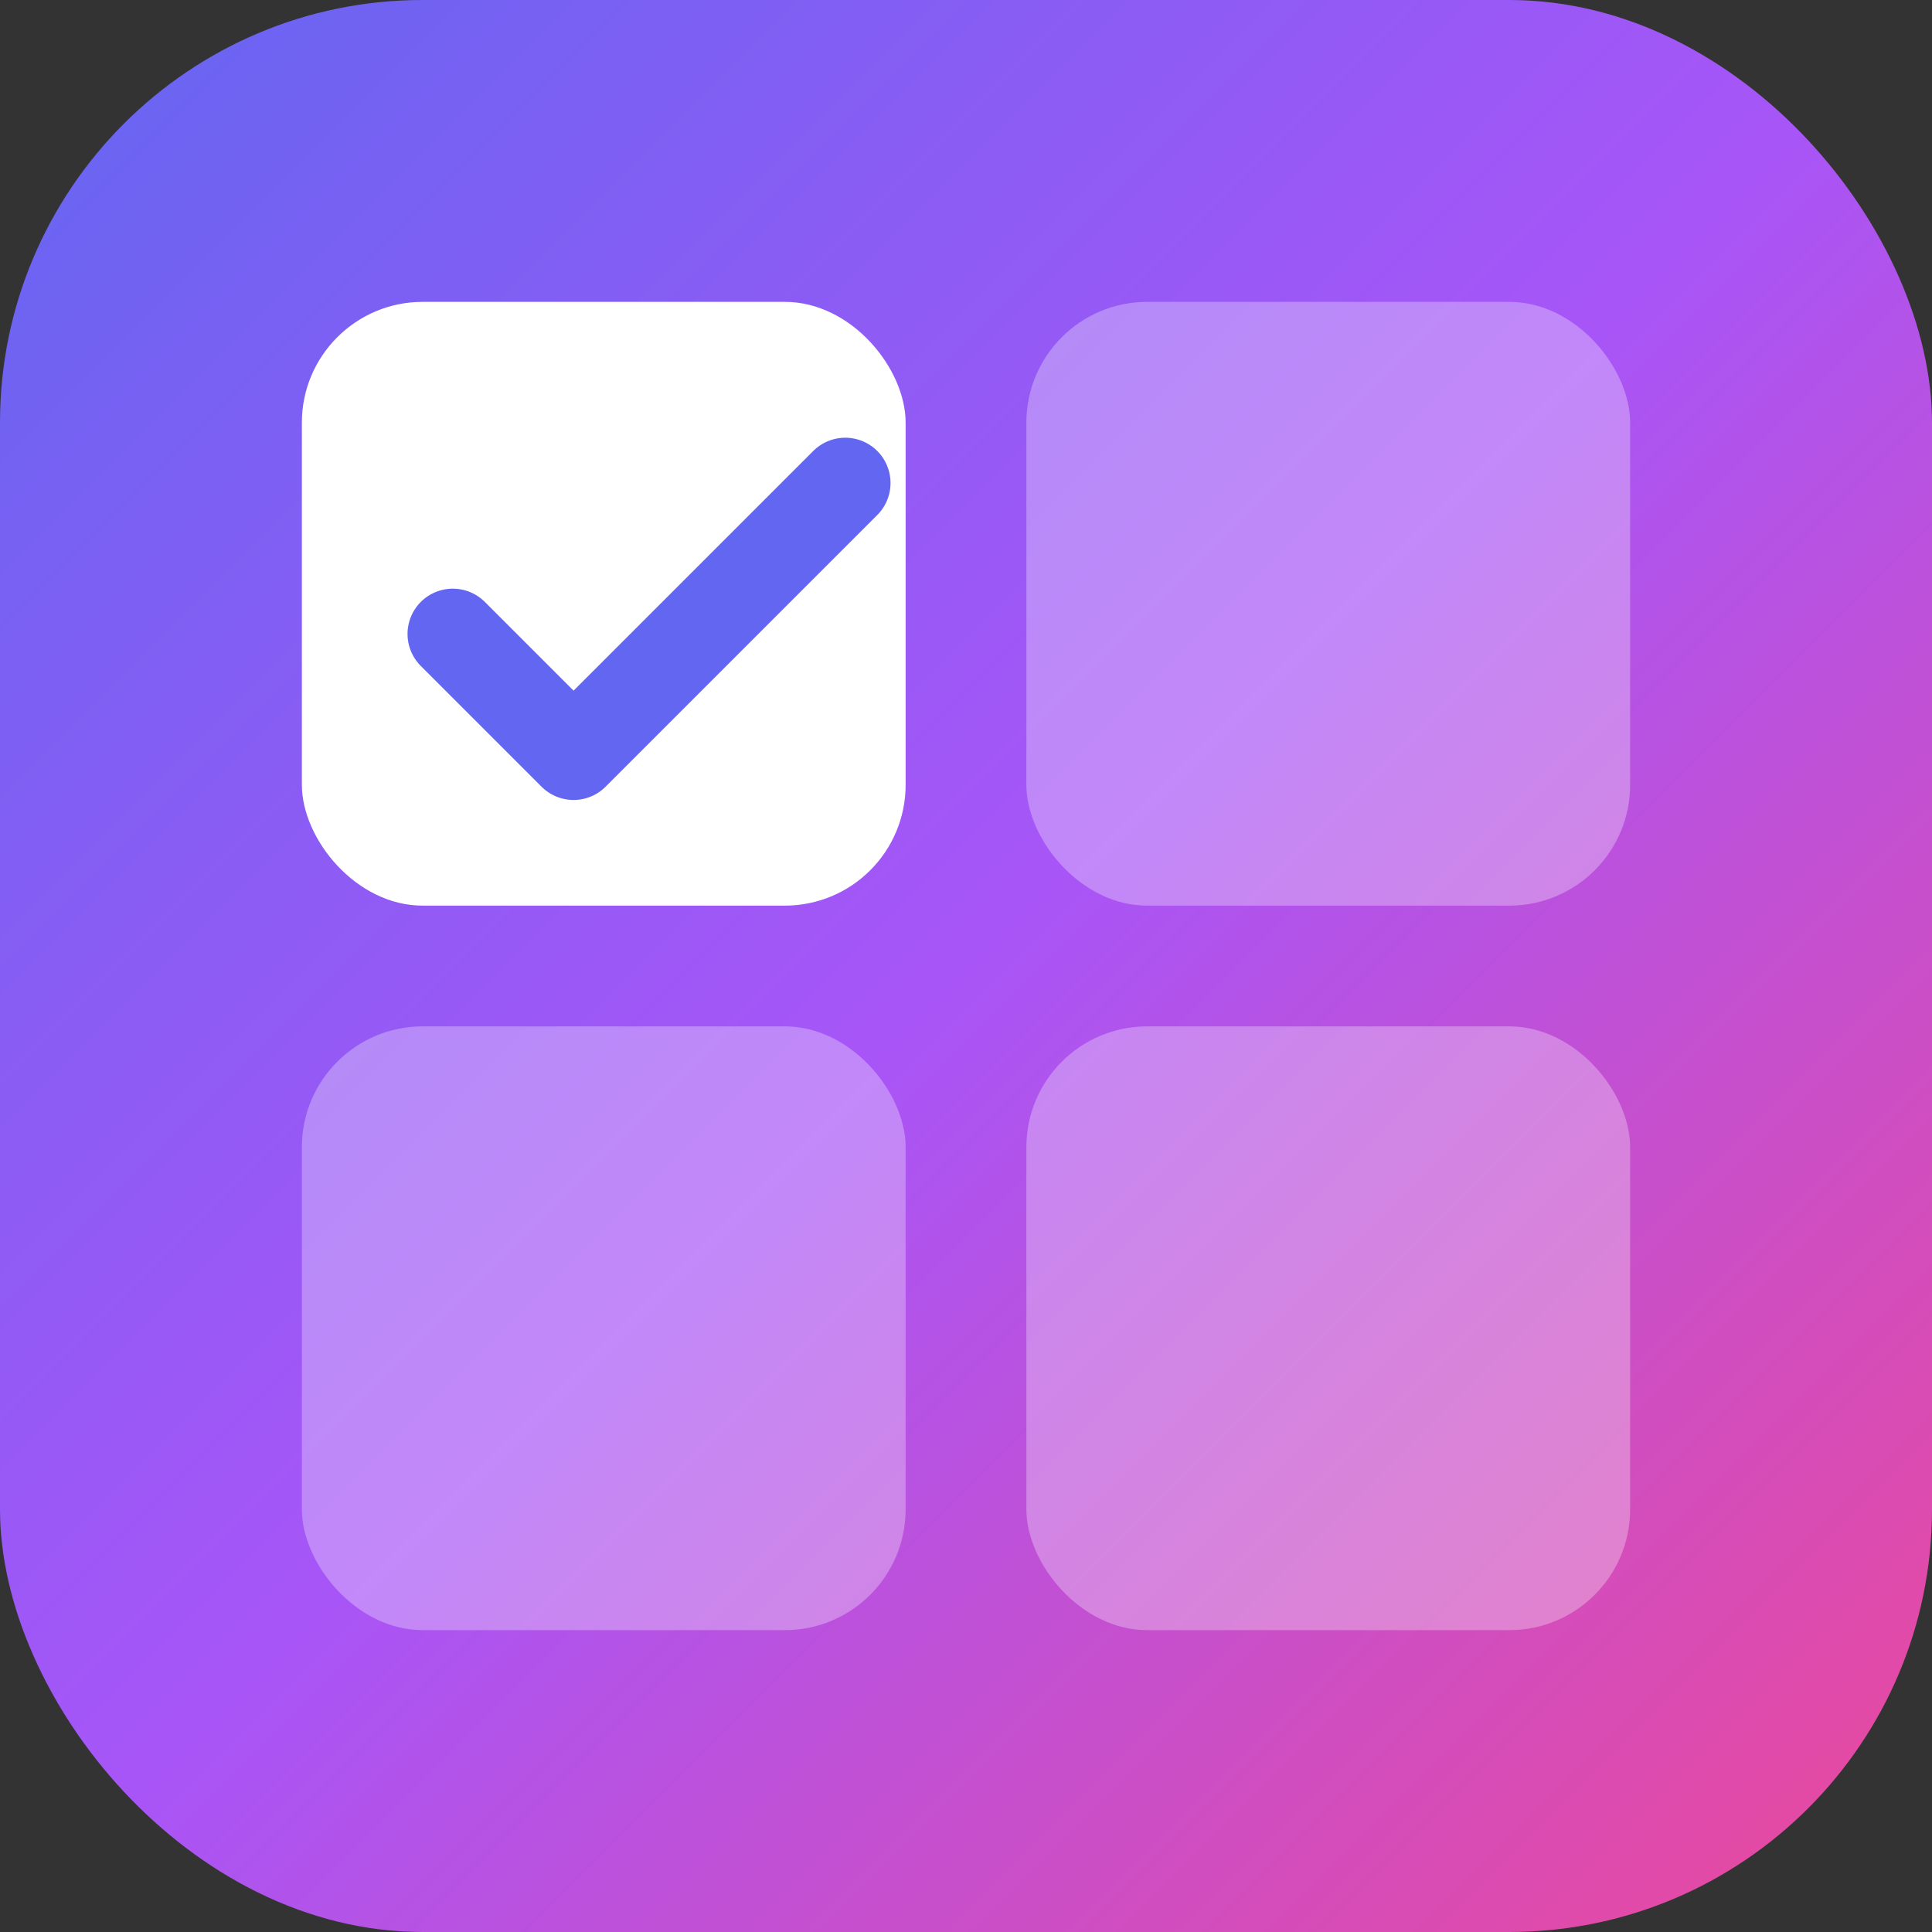
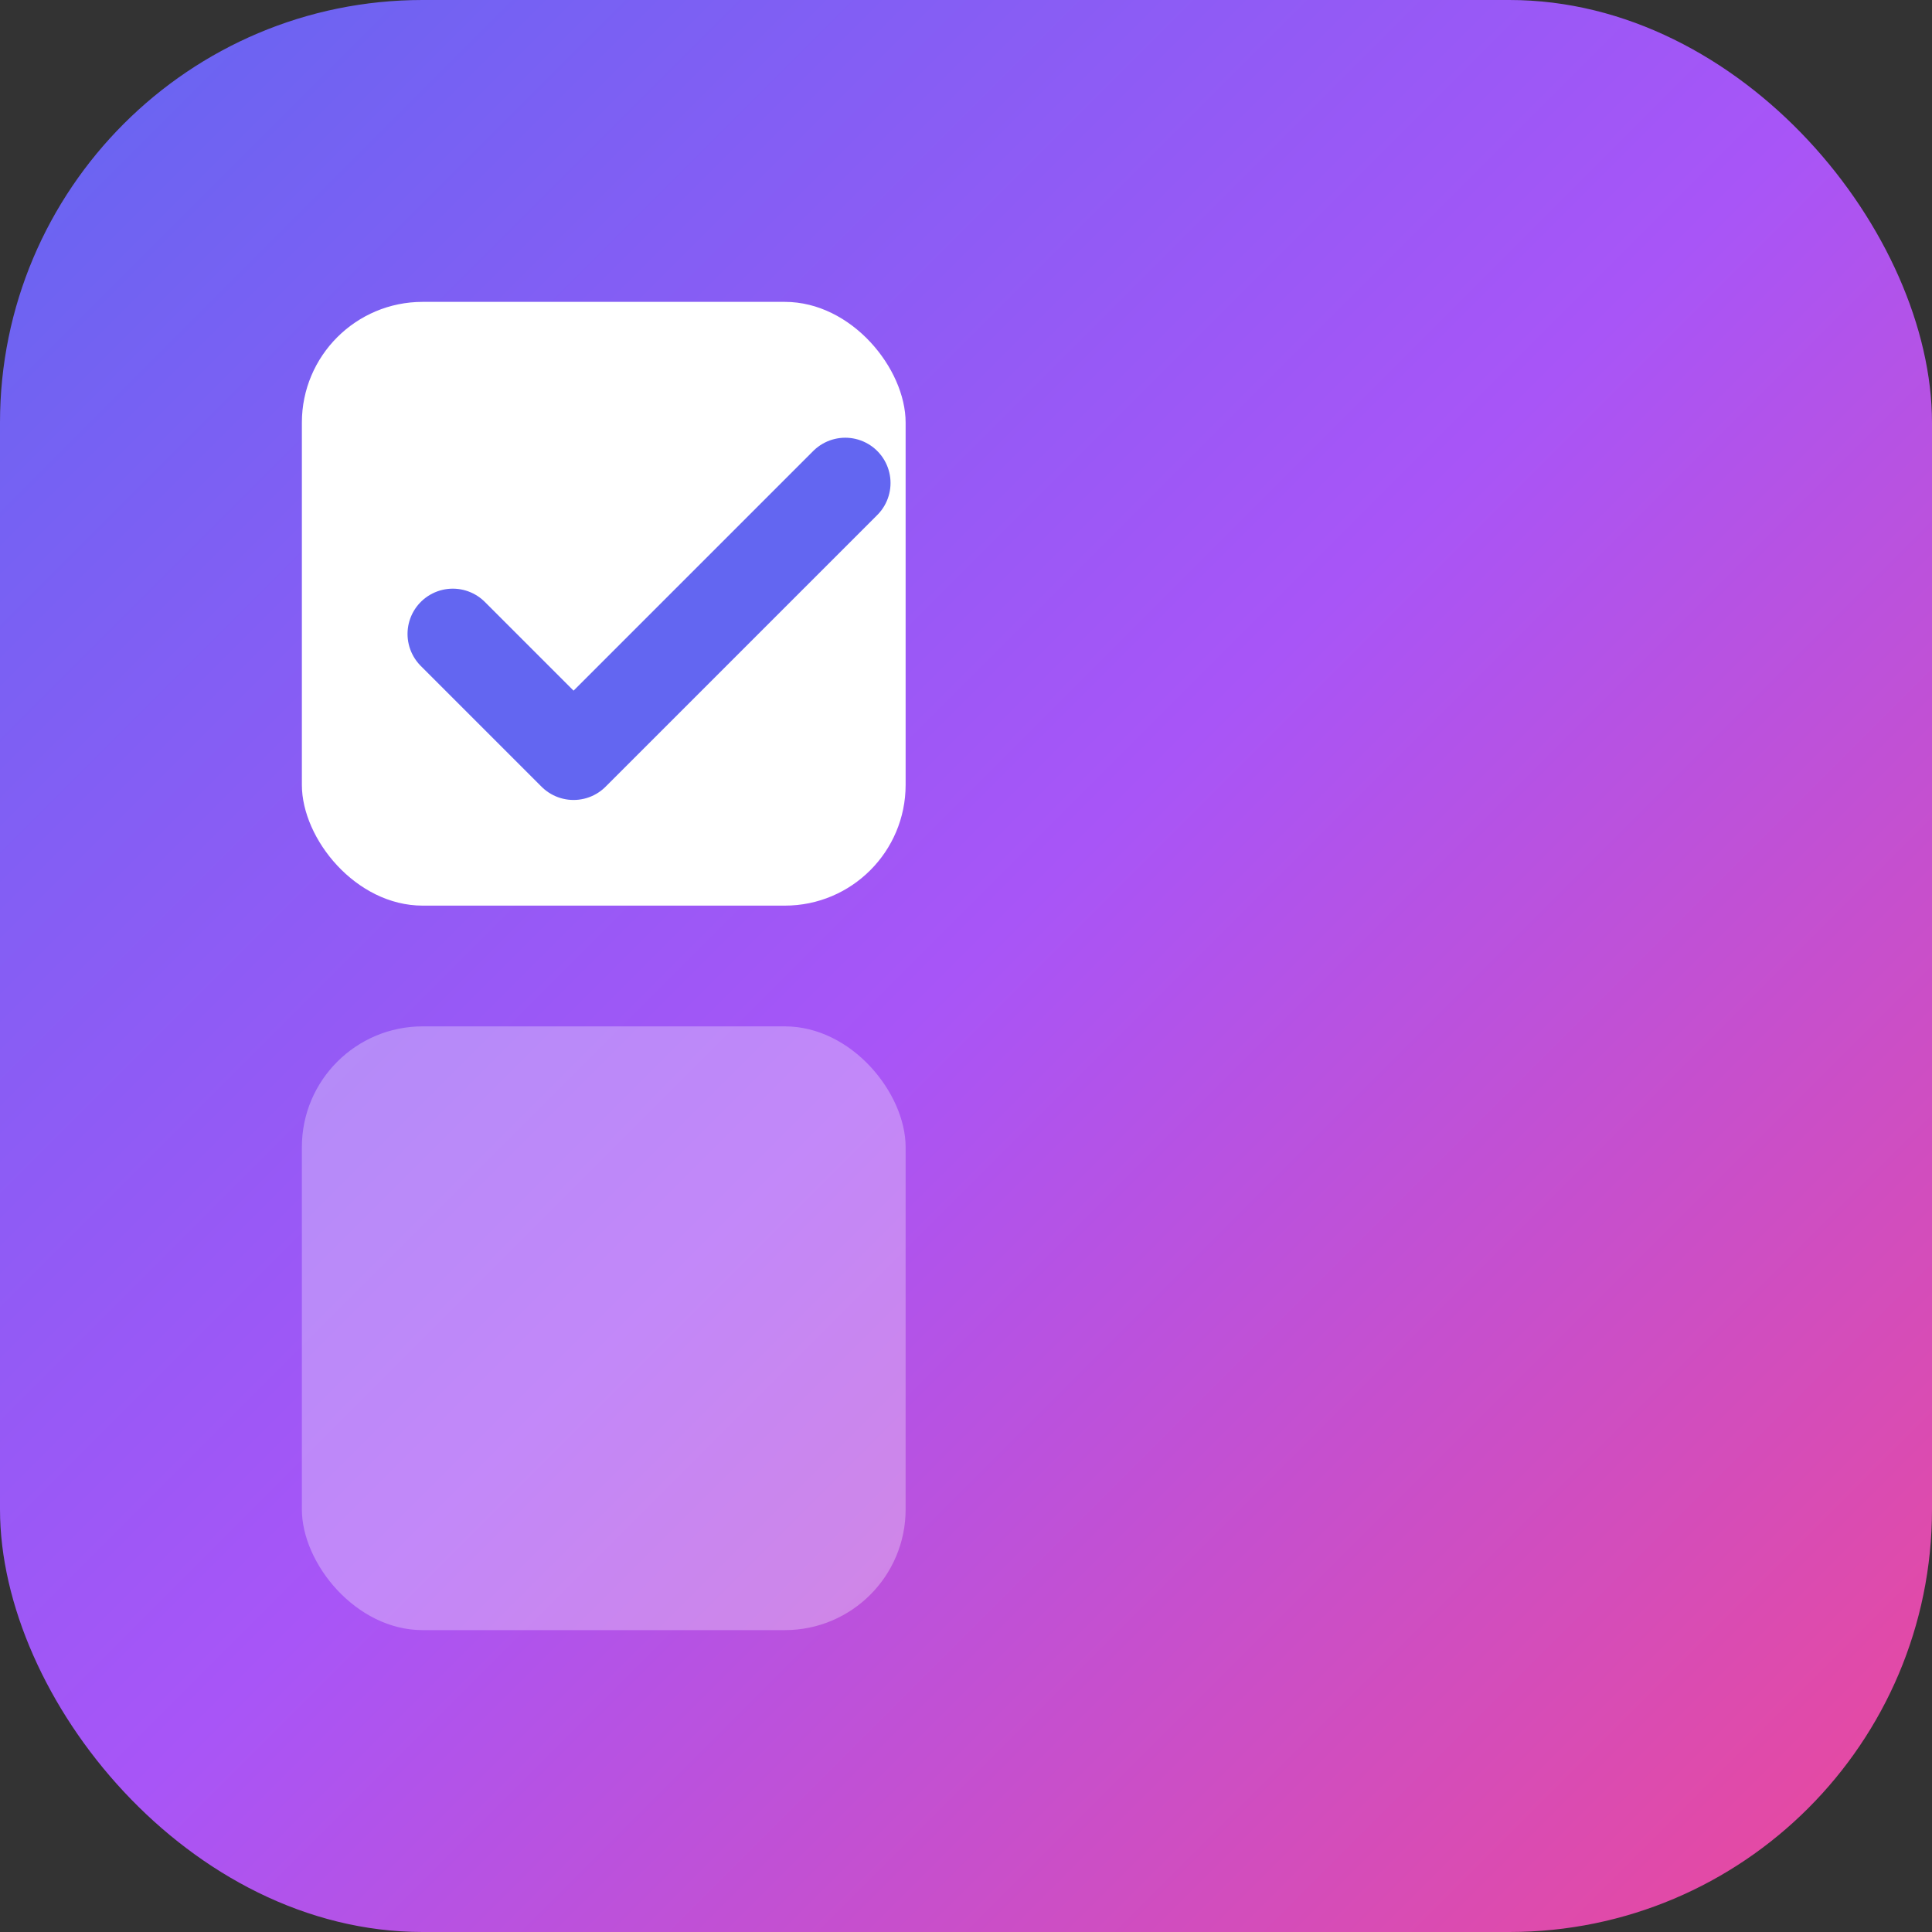
<svg xmlns="http://www.w3.org/2000/svg" width="32" height="32" viewBox="0 0 32 32" fill="none">
  <rect x="0" y="0" width="32" height="32" fill="#333333" stroke="none" />
  <defs>
    <linearGradient id="iconGradient" x1="0" y1="0" x2="32" y2="32" gradientUnits="userSpaceOnUse">
      <stop offset="0%" stop-color="#6366f1" />
      <stop offset="50%" stop-color="#a855f7" />
      <stop offset="100%" stop-color="#ec4899" />
    </linearGradient>
  </defs>
  <rect width="32" height="32" rx="7" fill="url(#iconGradient)" />
  <rect x="5" y="5" width="10" height="10" rx="2" fill="white" />
  <path d="M7.5 10.5L9.5 12.5L14 8" stroke="#6366f1" stroke-width="1.5" stroke-linecap="round" stroke-linejoin="round" />
-   <rect x="17" y="5" width="10" height="10" rx="2" fill="white" fill-opacity="0.3" />
  <rect x="5" y="17" width="10" height="10" rx="2" fill="white" fill-opacity="0.3" />
-   <rect x="17" y="17" width="10" height="10" rx="2" fill="white" fill-opacity="0.3" />
</svg>